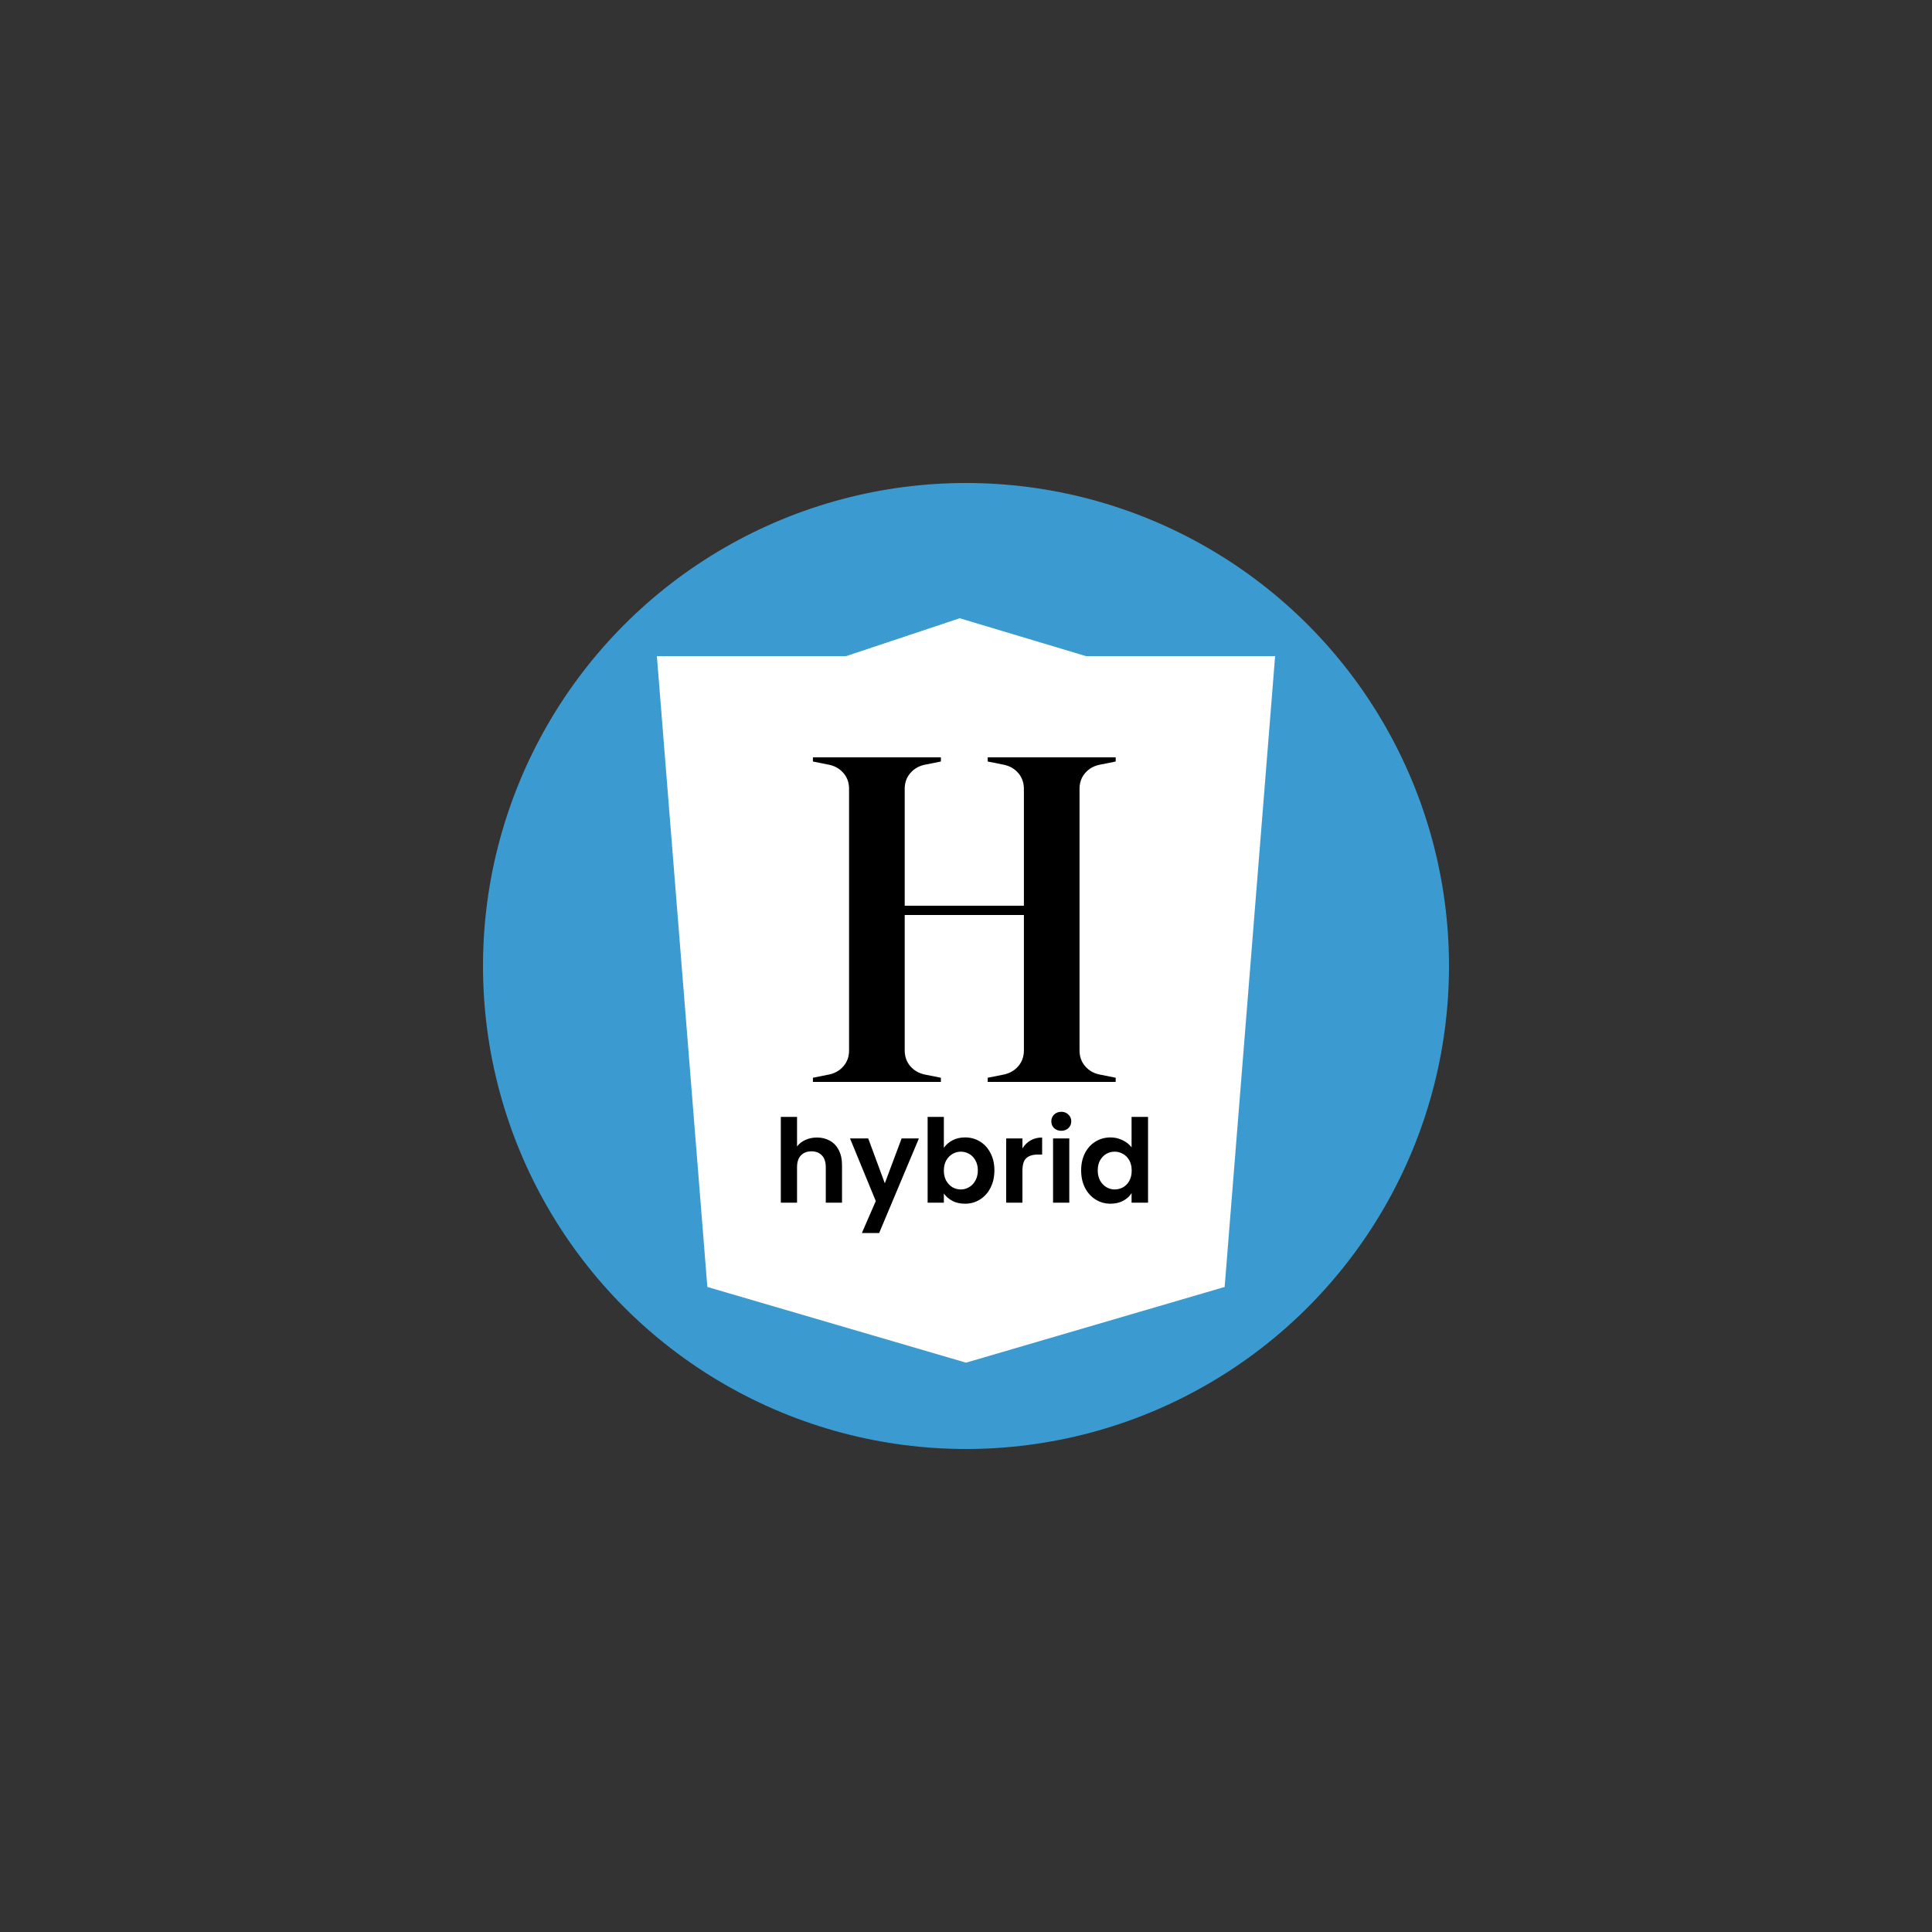
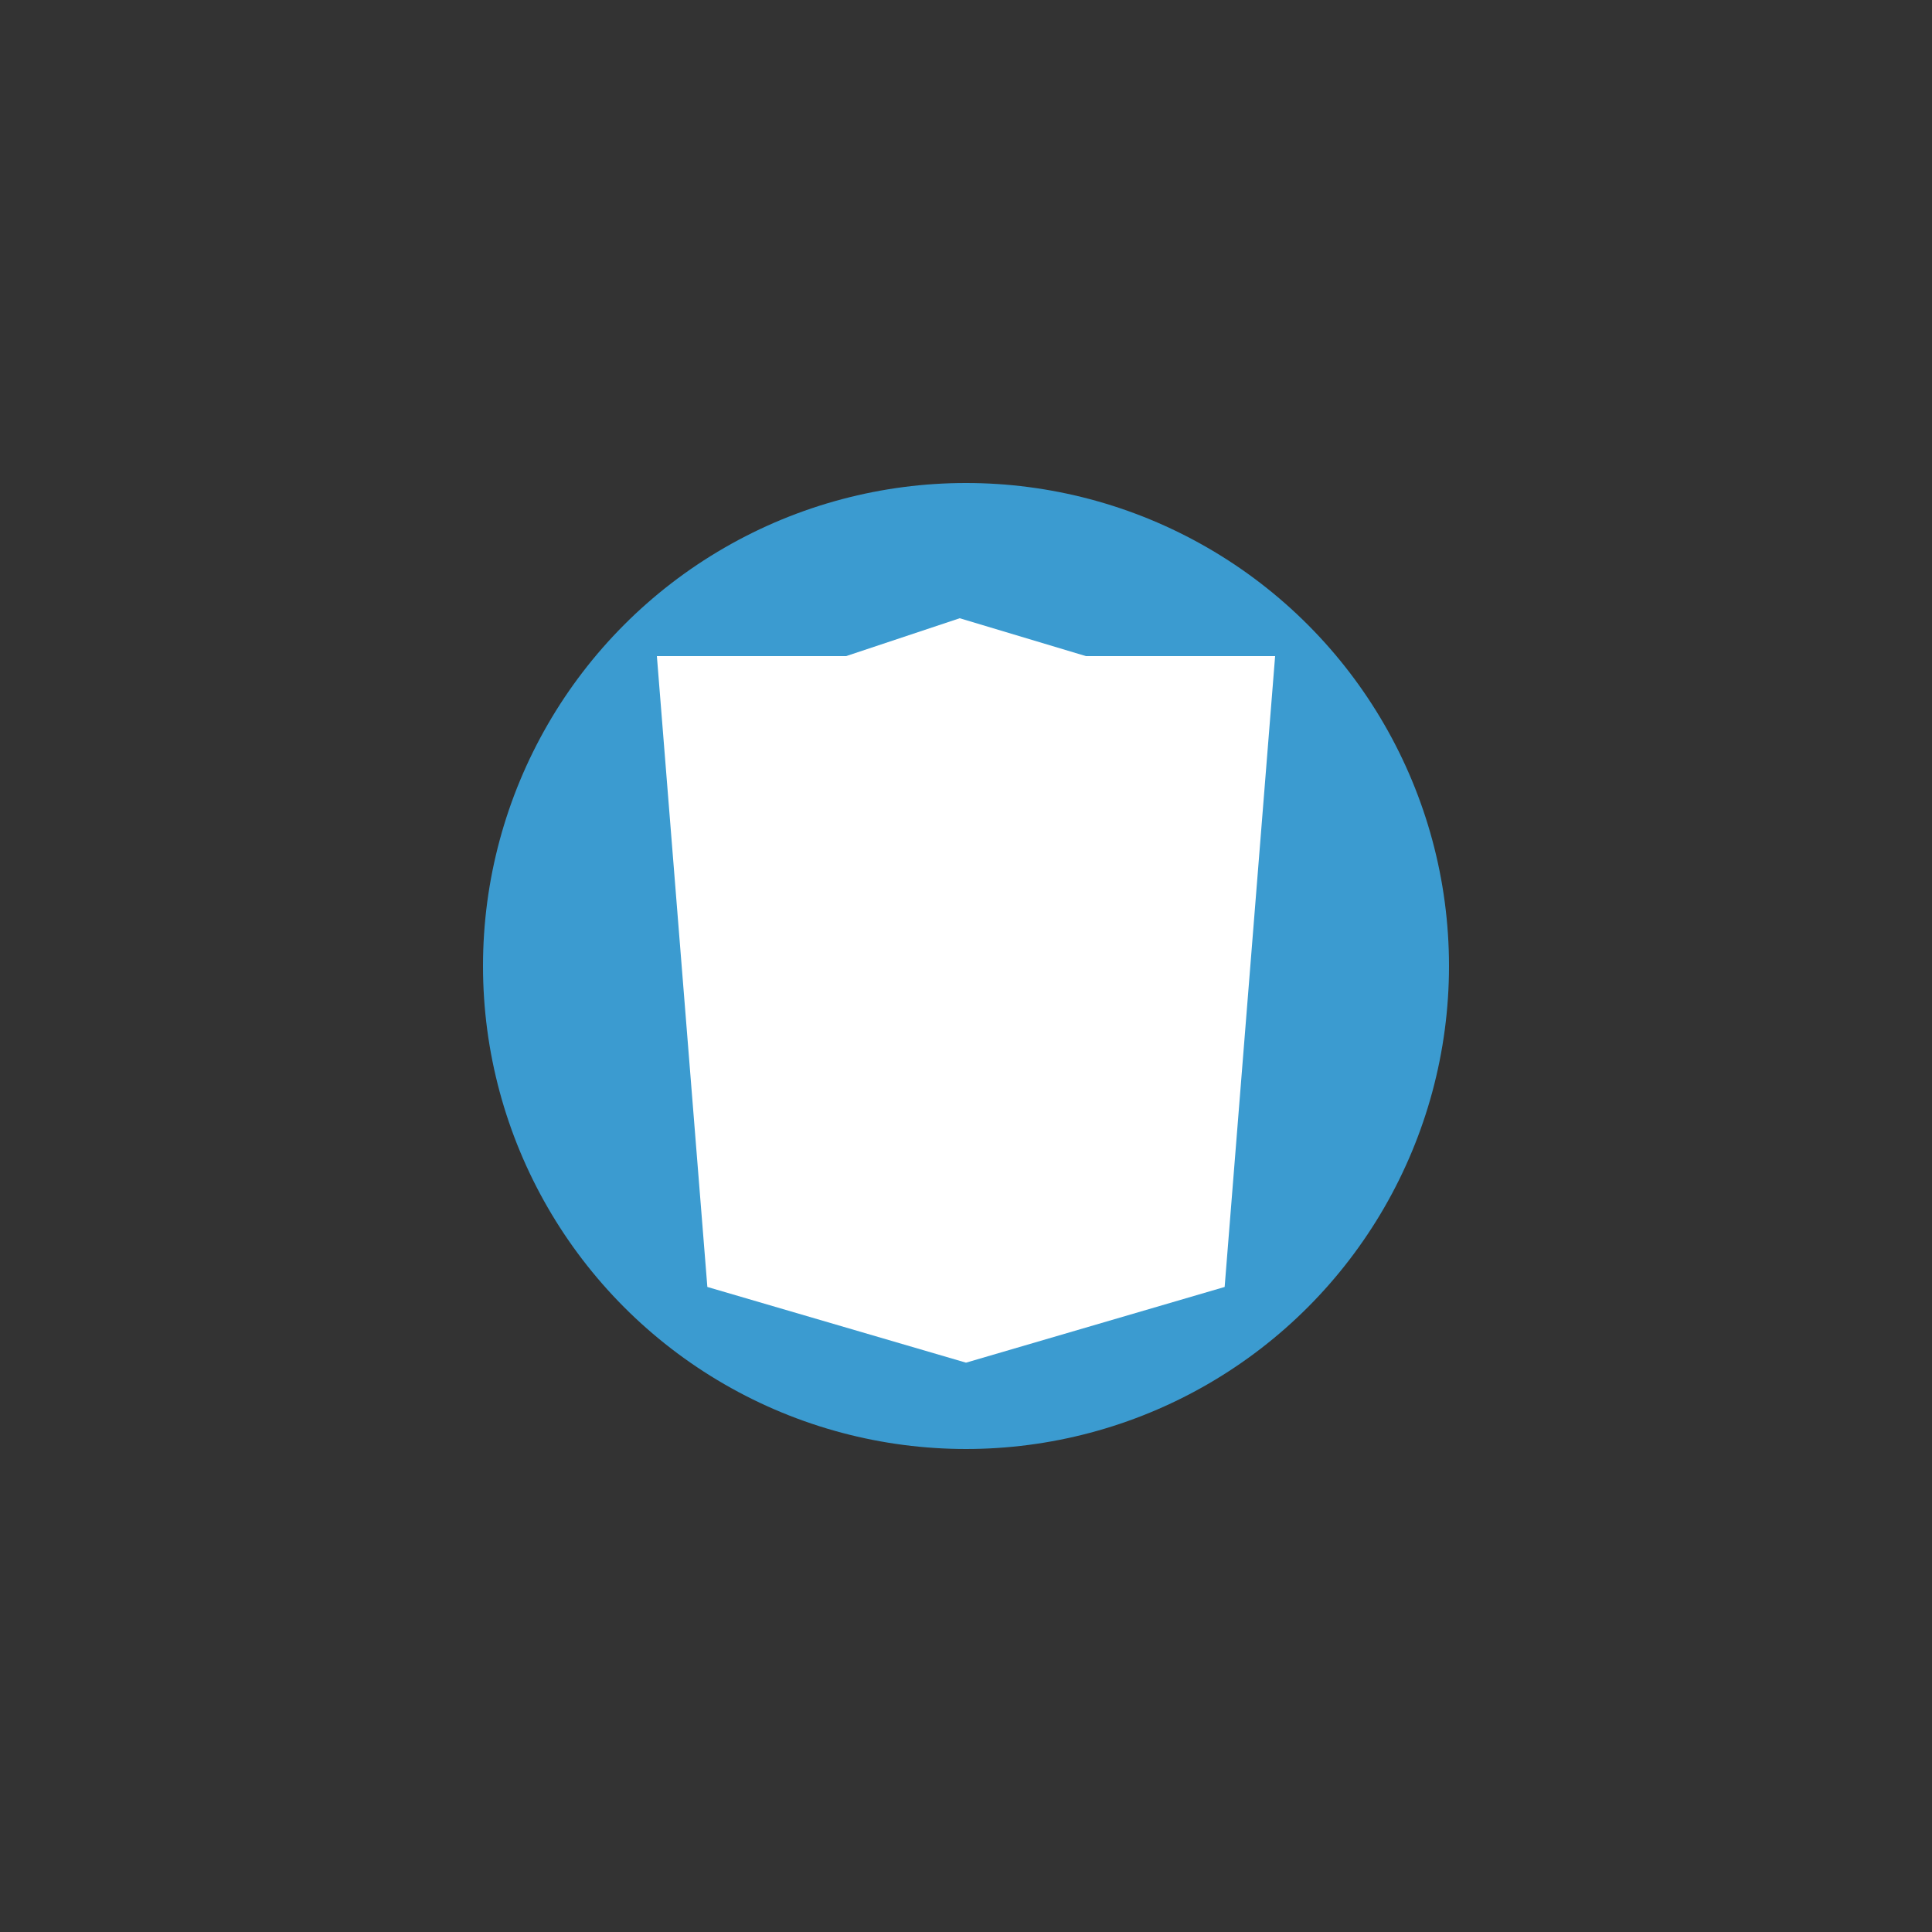
<svg xmlns="http://www.w3.org/2000/svg" width="80" height="80" viewBox="0 0 80 80" fill="none">
  <rect x="0" y="0" width="80" height="80" fill="#333333" stroke="none" />
  <circle cx="40" cy="40" r="20" fill="#3B9BD0" />
  <path d="M35.037 27.167H27.2L29.29 53.29L40 56.425L50.71 53.29L52.8 27.167H44.963L39.739 25.6L35.037 27.167Z" fill="white" />
-   <path d="M37.462 37.888V43.494C37.462 43.75 37.539 43.968 37.693 44.147C37.846 44.326 38.045 44.442 38.288 44.493L38.96 44.627V44.8H33.661V44.627L34.333 44.493C34.576 44.442 34.774 44.326 34.928 44.147C35.082 43.968 35.158 43.75 35.158 43.494V32.666C35.158 32.41 35.082 32.192 34.928 32.013C34.774 31.834 34.576 31.718 34.333 31.667L33.661 31.533V31.36H38.96V31.533L38.288 31.667C38.045 31.718 37.846 31.834 37.693 32.013C37.539 32.192 37.462 32.41 37.462 32.666V37.504H42.397V32.666C42.397 32.41 42.32 32.192 42.166 32.013C42.013 31.834 41.814 31.718 41.571 31.667L40.899 31.533V31.36H46.198V31.533L45.526 31.667C45.283 31.718 45.085 31.834 44.931 32.013C44.778 32.192 44.701 32.41 44.701 32.666V43.494C44.701 43.75 44.778 43.968 44.931 44.147C45.085 44.326 45.283 44.442 45.526 44.493L46.198 44.627V44.8H40.899V44.627L41.571 44.493C41.814 44.442 42.013 44.326 42.166 44.147C42.32 43.968 42.397 43.75 42.397 43.494V37.888H37.462Z" fill="black" />
-   <path d="M33.829 47.102C34.031 47.102 34.21 47.147 34.367 47.237C34.524 47.323 34.645 47.453 34.732 47.626C34.821 47.795 34.866 48 34.866 48.24V49.8H34.194V48.331C34.194 48.12 34.141 47.958 34.036 47.846C33.93 47.731 33.786 47.674 33.604 47.674C33.418 47.674 33.271 47.731 33.162 47.846C33.056 47.958 33.004 48.12 33.004 48.331V49.8H32.332V46.248H33.004V47.472C33.09 47.357 33.205 47.267 33.349 47.203C33.493 47.136 33.653 47.102 33.829 47.102ZM38.049 47.141L36.403 51.058H35.688L36.264 49.733L35.198 47.141H35.952L36.638 48.998L37.334 47.141H38.049ZM39.083 47.53C39.17 47.402 39.288 47.298 39.439 47.218C39.592 47.138 39.767 47.098 39.962 47.098C40.189 47.098 40.394 47.154 40.576 47.266C40.762 47.378 40.907 47.538 41.013 47.746C41.122 47.95 41.176 48.189 41.176 48.461C41.176 48.733 41.122 48.974 41.013 49.186C40.907 49.394 40.762 49.555 40.576 49.67C40.394 49.786 40.189 49.843 39.962 49.843C39.763 49.843 39.589 49.805 39.439 49.728C39.291 49.648 39.173 49.546 39.083 49.421V49.8H38.411V46.248H39.083V47.53ZM40.49 48.461C40.49 48.301 40.456 48.163 40.389 48.048C40.325 47.93 40.239 47.84 40.13 47.779C40.024 47.718 39.909 47.688 39.784 47.688C39.663 47.688 39.547 47.72 39.439 47.784C39.333 47.845 39.247 47.934 39.179 48.053C39.115 48.171 39.083 48.31 39.083 48.47C39.083 48.63 39.115 48.77 39.179 48.888C39.247 49.006 39.333 49.098 39.439 49.162C39.547 49.222 39.663 49.253 39.784 49.253C39.909 49.253 40.024 49.221 40.13 49.157C40.239 49.093 40.325 49.002 40.389 48.883C40.456 48.765 40.49 48.624 40.49 48.461ZM42.337 47.554C42.423 47.413 42.535 47.302 42.672 47.222C42.813 47.142 42.973 47.102 43.153 47.102V47.808H42.975C42.764 47.808 42.604 47.858 42.495 47.957C42.389 48.056 42.337 48.229 42.337 48.475V49.8H41.664V47.141H42.337V47.554ZM43.946 46.824C43.828 46.824 43.728 46.787 43.648 46.714C43.572 46.637 43.533 46.542 43.533 46.43C43.533 46.318 43.572 46.226 43.648 46.152C43.728 46.075 43.828 46.037 43.946 46.037C44.064 46.037 44.162 46.075 44.239 46.152C44.319 46.226 44.359 46.318 44.359 46.43C44.359 46.542 44.319 46.637 44.239 46.714C44.162 46.787 44.064 46.824 43.946 46.824ZM44.277 47.141V49.8H43.605V47.141H44.277ZM44.768 48.461C44.768 48.192 44.821 47.954 44.927 47.746C45.035 47.538 45.183 47.378 45.368 47.266C45.554 47.154 45.76 47.098 45.987 47.098C46.16 47.098 46.325 47.136 46.482 47.213C46.639 47.286 46.764 47.386 46.856 47.51V46.248H47.538V49.8H46.856V49.406C46.773 49.538 46.656 49.643 46.506 49.723C46.355 49.803 46.181 49.843 45.983 49.843C45.759 49.843 45.554 49.786 45.368 49.67C45.183 49.555 45.035 49.394 44.927 49.186C44.821 48.974 44.768 48.733 44.768 48.461ZM46.861 48.47C46.861 48.307 46.829 48.168 46.765 48.053C46.701 47.934 46.615 47.845 46.506 47.784C46.397 47.72 46.28 47.688 46.156 47.688C46.031 47.688 45.916 47.718 45.81 47.779C45.704 47.84 45.618 47.93 45.551 48.048C45.487 48.163 45.455 48.301 45.455 48.461C45.455 48.621 45.487 48.762 45.551 48.883C45.618 49.002 45.704 49.093 45.81 49.157C45.919 49.221 46.034 49.253 46.156 49.253C46.28 49.253 46.397 49.222 46.506 49.162C46.615 49.098 46.701 49.008 46.765 48.893C46.829 48.774 46.861 48.634 46.861 48.47Z" fill="black" />
</svg>